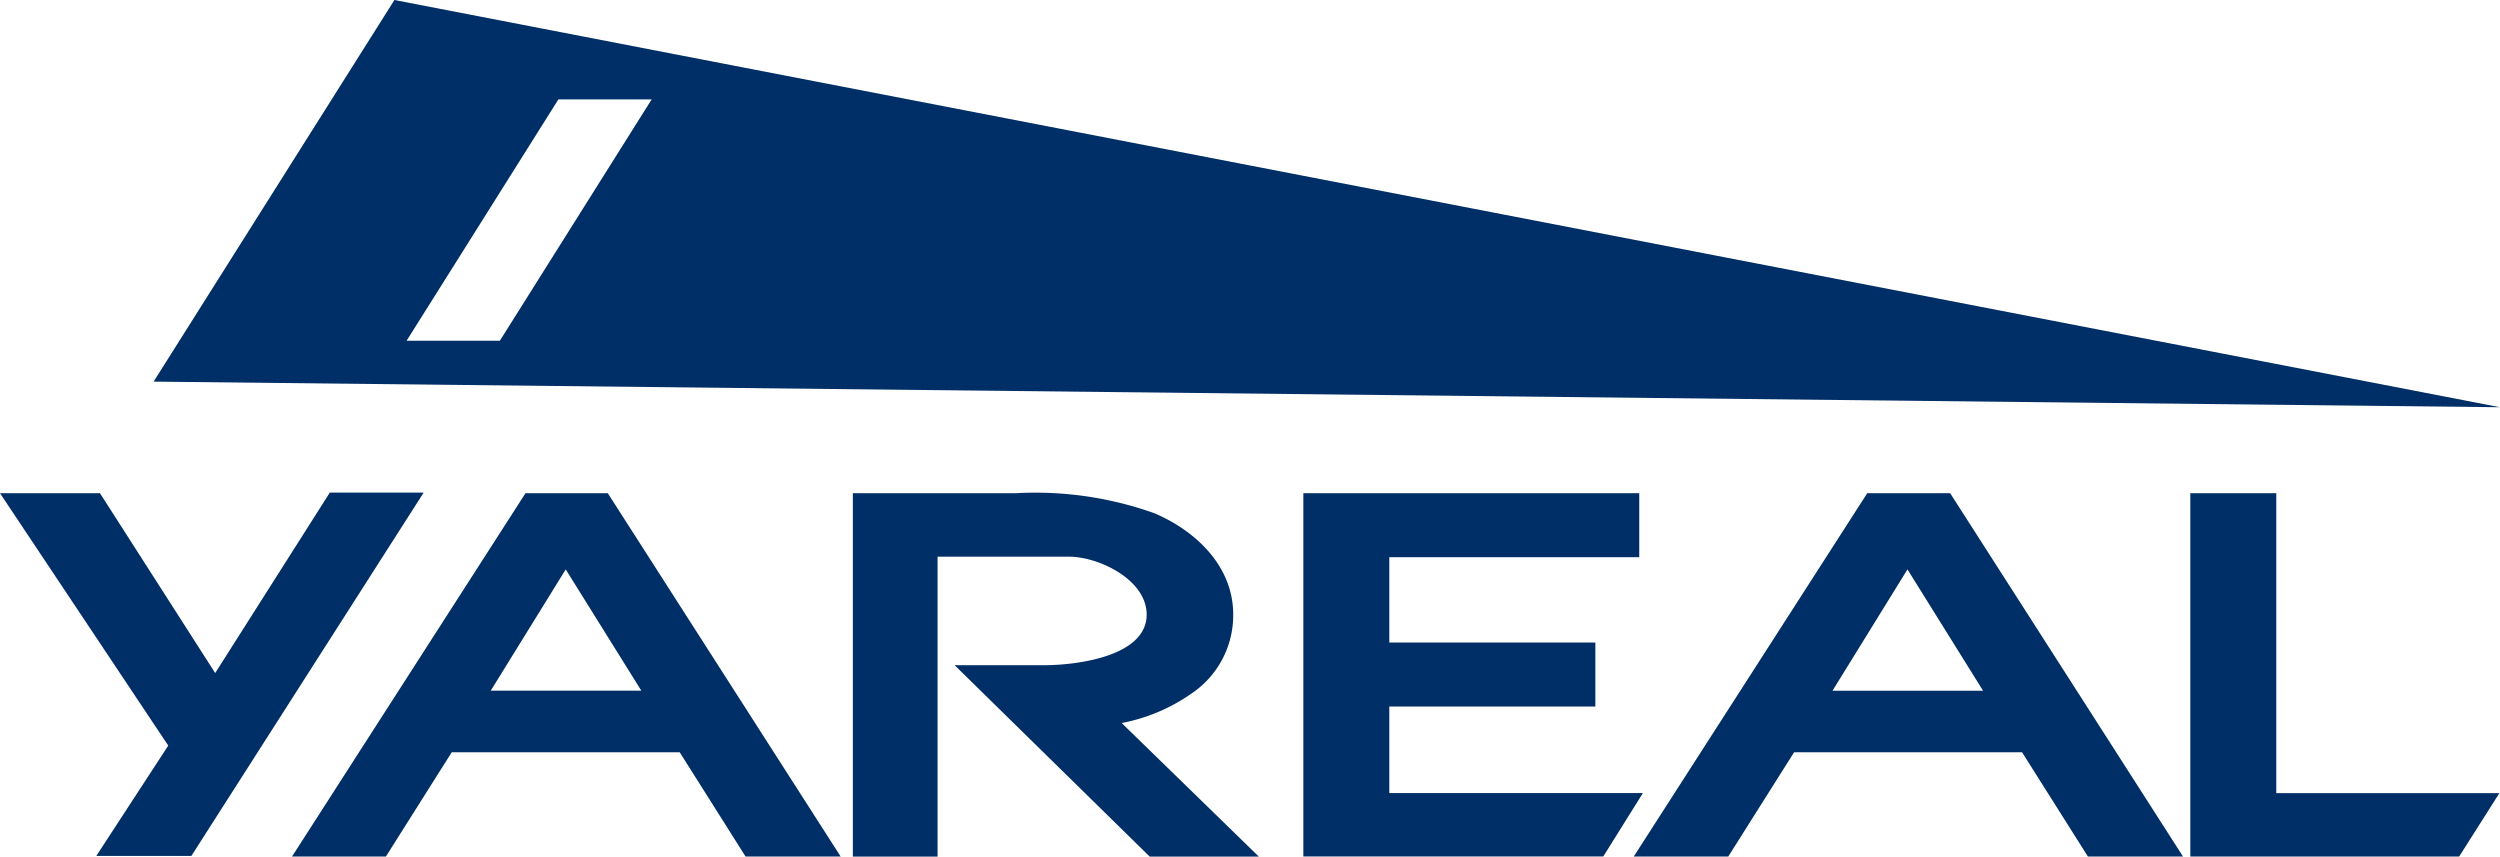
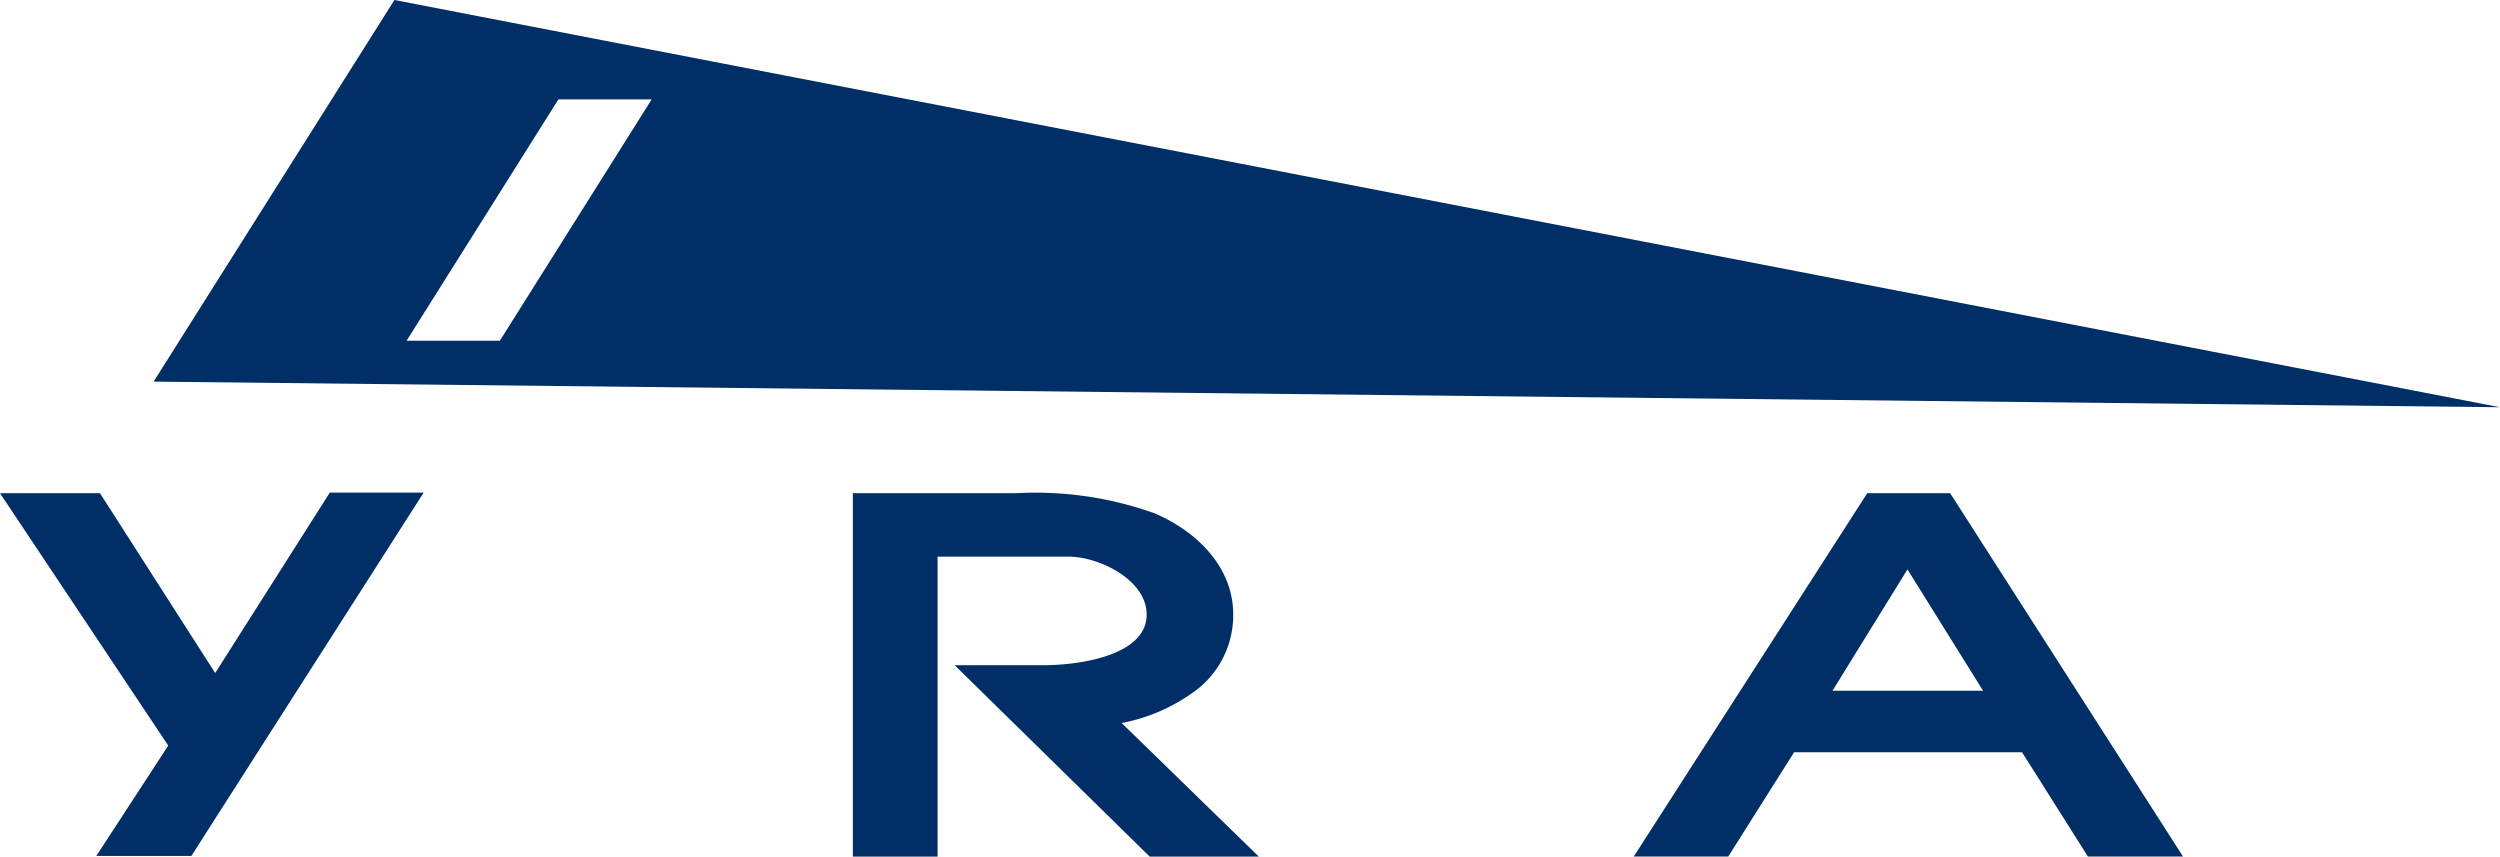
<svg xmlns="http://www.w3.org/2000/svg" xmlns:ns1="http://sodipodi.sourceforge.net/DTD/sodipodi-0.dtd" xmlns:ns2="http://www.inkscape.org/namespaces/inkscape" xmlns:xlink="http://www.w3.org/1999/xlink" id="logo_yareal" data-name="logo yareal" width="129.14" height="44.245" viewBox="0 0 129.14 44.245" version="1.1" ns1:docname="logo-yareal--dark.svg" ns2:version="1.3.1 (5ab75fa9, 2023-11-03)">
  <defs id="defs1">
    <linearGradient id="swatch1" ns2:swatch="solid">
      <stop style="stop-color:#002e66;stop-opacity:1;" offset="0" id="stop1" />
    </linearGradient>
    <linearGradient ns2:collect="always" xlink:href="#swatch1" id="linearGradient1" x1="87" y1="144.884" x2="115.341" y2="144.884" gradientUnits="userSpaceOnUse" />
    <linearGradient ns2:collect="always" xlink:href="#swatch1" id="linearGradient2" x1="39.1" y1="144.784" x2="60.985" y2="144.784" gradientUnits="userSpaceOnUse" />
    <linearGradient ns2:collect="always" xlink:href="#swatch1" id="linearGradient3" x1="398.4" y1="144.884" x2="414.365" y2="144.884" gradientUnits="userSpaceOnUse" />
    <linearGradient ns2:collect="always" xlink:href="#swatch1" id="linearGradient4" x1="307.1" y1="144.884" x2="335.473" y2="144.884" gradientUnits="userSpaceOnUse" />
    <linearGradient ns2:collect="always" xlink:href="#swatch1" id="linearGradient5" x1="252.9" y1="144.882" x2="270.44" y2="144.882" gradientUnits="userSpaceOnUse" />
    <linearGradient ns2:collect="always" xlink:href="#swatch1" id="linearGradient6" x1="179" y1="144.872" x2="199.972" y2="144.872" gradientUnits="userSpaceOnUse" />
    <linearGradient ns2:collect="always" xlink:href="#swatch1" id="linearGradient7" x1="64.3" y1="70.118" x2="185.5" y2="70.118" gradientUnits="userSpaceOnUse" />
  </defs>
  <ns1:namedview id="namedview1" pagecolor="#ffffff" bordercolor="#000000" borderopacity="0.25" ns2:showpageshadow="2" ns2:pageopacity="0.0" ns2:pagecheckerboard="0" ns2:deskcolor="#d1d1d1" ns2:zoom="3.7556141" ns2:cx="64.436866" ns2:cy="22.100247" ns2:window-width="1400" ns2:window-height="815" ns2:window-x="0" ns2:window-y="25" ns2:window-maximized="0" ns2:current-layer="logo_yareal" />
  <path id="Path_8" data-name="Path 8" d="M76.739,59.6,64.3,79.313l121.2,1.323Zm8.471,5.133h4.818L82.186,77.2H77.368Z" transform="translate(-56.365 -59.6)" fill="#fff" style="fill:url(#linearGradient7)" />
  <path id="Path_9" data-name="Path 9" d="M192.887,147.372l7.085,6.9h-5.637l-10.077-9.888h4.661c1.512,0,5.259-.409,5.259-2.614,0-1.795-2.456-2.992-4.031-2.992h-6.77v15.493H179V135.5h8.439a18.259,18.259,0,0,1,7.148,1.039c2.141.913,4.062,2.74,4.062,5.227a4.873,4.873,0,0,1-2.173,4.094,9.3,9.3,0,0,1-3.59,1.511" transform="translate(-134.946 -110.023)" fill="#fff" style="fill:url(#linearGradient6)" />
-   <path id="Path_10" data-name="Path 10" d="M257.34,146.49v4.5h13.1l-2.047,3.275H252.9V135.5h17.351v3.306H257.34v4.409h10.644v3.306H257.34Z" transform="translate(-185.574 -110.023)" fill="#fff" style="fill:url(#linearGradient5)" />
  <path id="Path_11" data-name="Path 11" d="M327.159,148.883H315.382l-3.4,5.385H307.1L319.161,135.5h4.283l12.029,18.768H330.56Zm-5.92-9.447-3.873,6.267h7.778Z" transform="translate(-222.707 -110.023)" fill="#fff" style="fill:url(#linearGradient4)" />
-   <path id="Path_12" data-name="Path 12" d="M402.84,150.993h11.525l-2.078,3.275H398.4V135.5h4.44Z" transform="translate(-285.257 -110.023)" fill="#fff" style="fill:url(#linearGradient3)" />
  <path id="Path_13" data-name="Path 13" d="M47.791,148.468,39.1,135.431h5.164l5.952,9.29,5.92-9.321h4.849l-12,18.768H44.075Z" transform="translate(-39.1 -109.954)" fill="#fff" style="fill:url(#linearGradient2)" />
-   <path id="Path_14" data-name="Path 14" d="M107.028,148.883H95.25l-3.4,5.385H87L99.061,135.5h4.251l12.029,18.768h-4.912Zm-5.889-9.447L97.266,145.7h7.778Z" transform="translate(-71.916 -110.023)" fill="#fff" style="fill:url(#linearGradient1)" />
</svg>